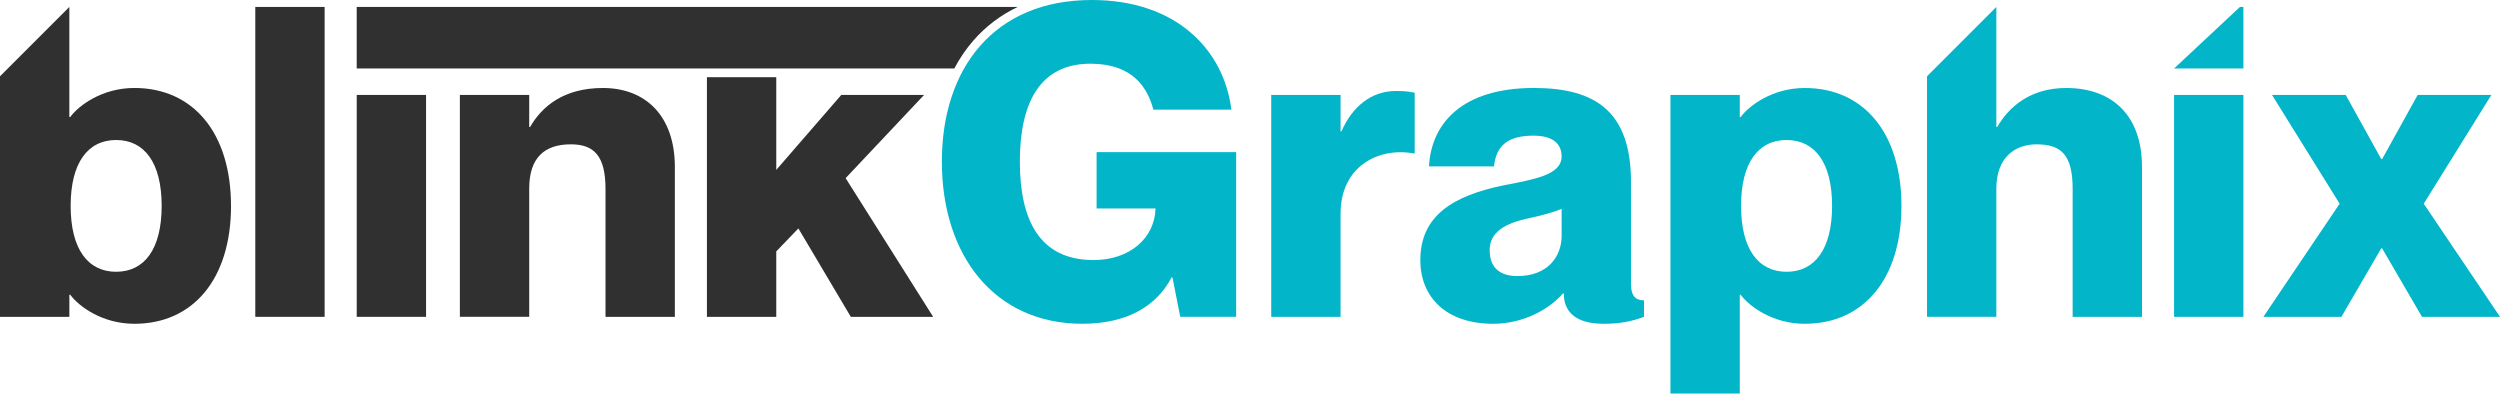
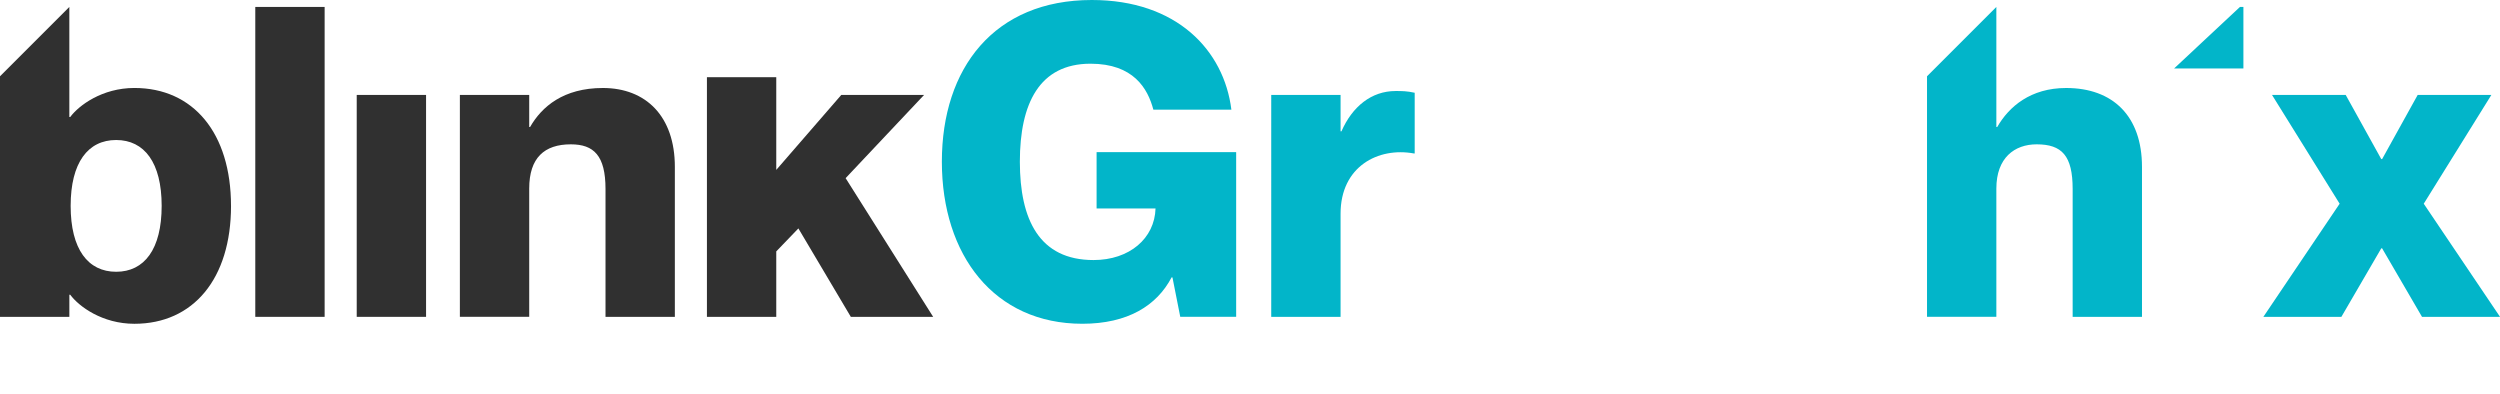
<svg xmlns="http://www.w3.org/2000/svg" data-name="Layer 2" height="181" viewBox="0 0 1149.77 181" width="1149.77">
  <g data-name="Layer 1">
    <path d="M106.25,94.69c0,33.49-17.34,54.22-44.45,54.22-14.75,0-25.52-7.97-29.5-13.36h-.4v10.17H0V35.08L31.89,3.19h0v50.63h.4c3.99-5.38,14.75-13.36,29.5-13.36,27.11,0,44.45,20.73,44.45,54.22ZM74.35,94.69c0-19.93-7.97-30.3-20.93-30.3s-20.93,10.37-20.93,30.3,7.97,30.3,20.93,30.3,20.93-10.37,20.93-30.3Z" fill="#303030" />
    <path d="M149.3,3.19v142.53h-31.89V3.19h31.89Z" fill="#303030" />
    <path d="M195.95,43.66v102.06h-31.89V43.66h31.89Z" fill="#303030" />
    <path d="M310.37,76.75v68.97h-31.89v-58.81c0-15.35-5.38-20.53-15.95-20.53-12.16,0-19.14,6.18-19.14,20.33v59h-31.89V43.66h31.89v14.75h.4c5.38-9.37,15.35-17.94,33.49-17.94,19.73,0,33.09,12.96,33.09,36.28Z" fill="#303030" />
    <path d="M501.53,29.3c-23.52,0-32.49,18.34-32.49,45.05s8.97,45.25,33.89,45.25c16.54,0,28.11-9.97,28.51-23.72h-27.11v-25.92h64.19v75.75h-25.71l-3.59-18.14h-.4c-6.78,12.96-20.13,21.33-41.06,21.33-40.47,0-64.59-31.5-64.59-74.55S457.28,0,502.13,0c39.07,0,60.8,23.12,64.19,50.43h-35.88c-2.59-9.77-9.17-21.13-28.9-21.13Z" fill="#02b5c9" />
    <path d="M650.63,42.66v27.91h-.4c-16.35-2.99-33.69,5.98-33.69,27.71v47.44h-31.89V43.66h31.89v16.74h.4c4.98-11.36,13.75-18.54,24.92-18.54,2.79,0,5.18,0,8.77.8Z" fill="#02b5c9" />
-     <path d="M705.25,62.39c-11.56,0-17.14,4.38-18.14,14.15h-29.9c1-19.54,14.95-36.08,48.24-36.08,28.71,0,44.65,11.16,44.65,43.26v46.84c0,5.38,1.99,7.58,5.98,7.58v7.58c-6.38,2.39-12.16,3.19-18.54,3.19-14.35,0-18.34-6.78-18.34-13.95h-.4c-6.58,7.58-18.54,13.95-32.09,13.95-21.53,0-33.49-12.16-33.49-29.3,0-20.33,14.95-29.7,38.87-34.49,13.16-2.59,26.11-4.58,26.11-13.16,0-5.98-4.19-9.57-12.96-9.57ZM718.21,108.44v-12.36c-3.99,1.59-8.97,2.99-16.35,4.58-12.56,2.79-16.74,7.97-16.74,14.35,0,8.37,4.98,11.96,12.76,11.96,13.75,0,20.33-8.77,20.33-18.54Z" fill="#02b5c9" />
-     <path d="M874.49,94.69c0,33.49-17.34,54.22-44.45,54.22-14.75,0-25.52-7.97-29.5-13.36h-.4v45.45h-31.89V43.66h31.89v10.17h.4c3.99-5.38,14.75-13.36,29.5-13.36,27.11,0,44.45,20.73,44.45,54.22ZM842.59,94.69c0-19.93-7.97-30.3-20.93-30.3s-20.93,10.37-20.93,30.3,7.97,30.3,20.93,30.3,20.93-10.37,20.93-30.3Z" fill="#02b5c9" />
    <path d="M985.12,76.75v68.97h-31.89v-58.81c0-15.35-4.98-20.53-16.55-20.53-10.17,0-18.54,6.18-18.54,20.33v59h-31.89V35.08l31.89-31.89h0v55.22h.4c5.38-9.37,15.35-17.94,31.7-17.94,21.53,0,34.88,12.96,34.88,36.28Z" fill="#02b5c9" />
-     <path d="M1031.76,43.66v102.06h-31.89V43.66h31.89Z" fill="#02b5c9" />
    <path d="M1078.81,43.66l16.35,29.5h.4l16.35-29.5h33.89l-31.1,50.03,35.08,52.03h-35.88l-18.34-31.5h-.4l-18.34,31.5h-35.88l35.08-52.03-31.1-50.03h33.89Z" fill="#02b5c9" />
    <path d="M388.91 81.93L424.99 43.66 386.91 43.66 357.01 78.14 357.01 35.49 325.12 35.49 325.12 145.72 357.01 145.72 357.01 115.62 367.18 105.05 391.3 145.72 429.17 145.72 388.91 81.93z" fill="#303030" />
-     <path d="M447.82,18.46c5.67-6.45,12.47-11.57,20.23-15.27H164.05v28.31h274.83c2.51-4.74,5.49-9.11,8.93-13.03Z" fill="#303030" />
    <path d="M1031.76 31.5L999.87 31.5 999.87 31.5 1030.17 3.19 1031.76 3.19 1031.76 31.5z" fill="#02b5c9" />
  </g>
</svg>